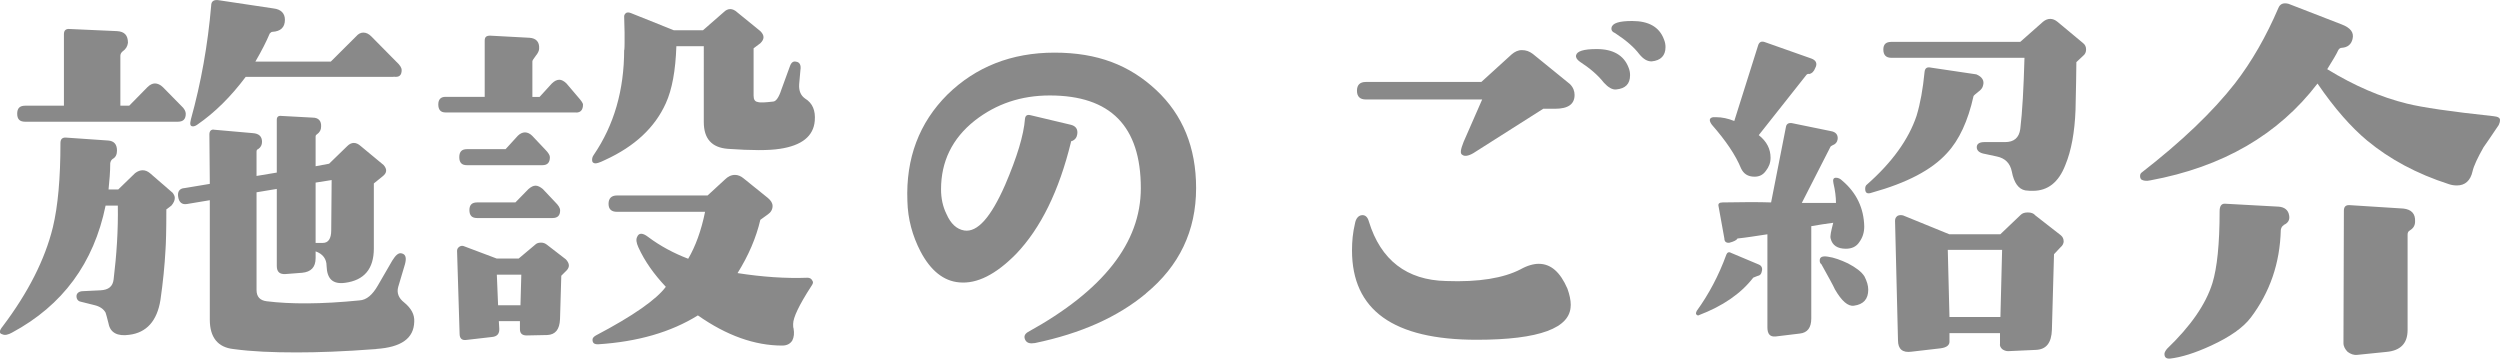
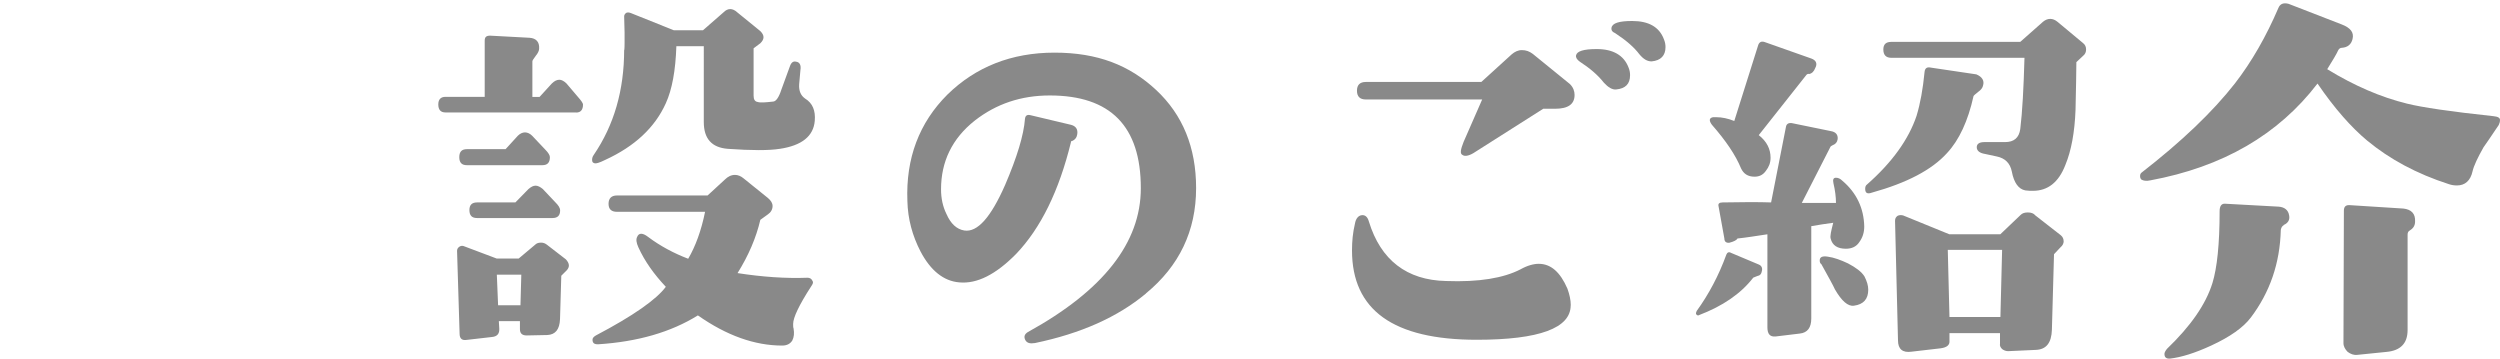
<svg xmlns="http://www.w3.org/2000/svg" id="_イヤー_2" viewBox="0 0 237 34">
  <defs>
    <style>.cls-1{fill:#898989;}</style>
  </defs>
  <g id="_キスト">
    <g>
-       <path class="cls-1" d="M16.57,18.77c0,.24-.12,.48-.32,.72l-.48,.36c0,2.03-.04,3.3-.08,3.82-.08,1.51-.24,3.1-.48,4.77-.32,1.99-1.32,3.1-2.96,3.3-1.12,.16-1.8-.2-1.96-1.07-.16-.6-.24-.95-.28-1.03-.2-.36-.56-.6-1.08-.72l-1.28-.32c-.24-.04-.4-.24-.4-.52s.24-.48,.64-.48l1.64-.08c.76-.04,1.16-.36,1.24-1.03,.28-2.31,.44-4.65,.4-7h-1.16c-1.12,5.45-4.07,9.46-8.87,12.04-.36,.2-.68,.28-.92,.16-.32-.08-.32-.32,.04-.76,2.4-3.18,4-6.32,4.75-9.38,.48-1.99,.72-4.65,.72-7.99,0-.36,.16-.52,.48-.52l4.04,.28c.56,.04,.84,.36,.84,.95,0,.36-.12,.64-.4,.79-.12,.08-.2,.2-.24,.4,0,.83-.08,1.71-.16,2.5h.92l1.6-1.55c.48-.36,.96-.36,1.4,0l2.16,1.87c.12,.16,.2,.32,.2,.48Zm.28-7.23H2.39c-.52,0-.76-.24-.76-.76s.24-.76,.76-.76h3.67V3.23c0-.36,.2-.52,.56-.48l4.47,.2c.72,.04,1.04,.4,1.04,1.11-.04,.32-.2,.6-.48,.79-.16,.12-.24,.28-.24,.44v4.73h.84l1.72-1.75c.24-.24,.48-.36,.72-.36s.52,.12,.76,.36l1.72,1.75c.32,.28,.44,.56,.44,.76,0,.52-.24,.76-.76,.76Zm18.82,21.55c-3.12,.24-5.63,.32-7.55,.32-2.24,0-4.23-.08-5.99-.32-1.48-.16-2.24-1.11-2.24-2.78v-11.33l-2.16,.36c-.48,.08-.76-.16-.84-.68-.08-.48,.12-.8,.6-.83l2.4-.4-.04-4.69c0-.16,.04-.28,.12-.36s.2-.12,.36-.08l3.63,.32c.6,.04,.88,.32,.88,.83,0,.28-.12,.52-.36,.68-.12,.04-.16,.12-.16,.24v2.31l1.92-.32v-5.01c0-.28,.16-.4,.44-.36l2.96,.16c.56,0,.84,.32,.8,.87,0,.28-.12,.52-.4,.72-.08,.04-.12,.12-.12,.2v2.82l1.28-.24,1.72-1.67c.4-.4,.84-.4,1.28,0l2.16,1.79c.36,.4,.32,.76-.08,1.07l-.84,.68v6.16c0,1.95-.92,3.02-2.72,3.26-1.16,.16-1.72-.36-1.76-1.59,0-.68-.36-1.15-1.04-1.39v.64c0,.87-.44,1.31-1.28,1.39l-1.56,.12c-.56,.04-.84-.2-.84-.76v-7.31l-1.92,.32v9.26c0,.64,.32,.99,.96,1.07,2.24,.28,5.19,.28,8.79-.08,.68-.04,1.24-.52,1.76-1.43l1.36-2.35c.32-.52,.6-.76,.88-.68,.4,.08,.48,.44,.32,1.03l-.64,2.15c-.16,.56,.04,1.07,.56,1.47,.68,.56,1,1.15,.96,1.83-.04,1.59-1.24,2.42-3.59,2.58Zm1.64-25.8h-14.02c-1.4,1.87-2.92,3.38-4.59,4.53-.16,.12-.32,.16-.4,.16-.28,0-.32-.2-.2-.68,.96-3.46,1.6-7.04,1.92-10.77,0-.4,.24-.56,.64-.52l5.27,.79c.72,.08,1.08,.48,1.08,1.07,0,.72-.4,1.11-1.2,1.15-.08,0-.16,.08-.24,.16-.32,.76-.76,1.63-1.36,2.66h7.15l2.4-2.39c.2-.24,.44-.36,.68-.36,.28,0,.52,.12,.76,.36l2.36,2.39c.36,.32,.52,.6,.52,.79,0,.52-.24,.72-.76,.64Zm-7.39,10.02v5.72h.68c.52,0,.8-.4,.8-1.19l.04-4.77-1.52,.24Z" />
      <path class="cls-1" d="M54.61,10.66h-12.38c-.44,0-.68-.24-.68-.76,0-.48,.24-.72,.68-.72h3.72V3.86c0-.36,.16-.48,.52-.48l3.72,.2c.64,.04,.96,.4,.92,1.03,0,.2-.12,.44-.32,.68-.2,.28-.32,.44-.32,.52v3.38h.68l1.16-1.27c.24-.24,.48-.36,.72-.36,.2,0,.44,.12,.68,.36l1.08,1.27c.32,.36,.48,.6,.48,.72,0,.52-.24,.76-.64,.76Zm-1.4,15.5l-.12,4.09c-.04,.99-.44,1.47-1.2,1.51l-1.96,.04c-.44,0-.64-.2-.64-.6v-.76h-2l.04,.68c.04,.52-.2,.79-.72,.83l-2.44,.28c-.4,.04-.6-.16-.6-.6l-.24-7.83c0-.16,.04-.28,.2-.4,.12-.08,.24-.12,.4-.08l3.16,1.19h2.08l1.56-1.31c.12-.12,.28-.2,.56-.2,.24,0,.4,.08,.56,.2l1.8,1.39c.36,.4,.36,.72,.08,1.03l-.52,.52Zm-1.8-10.5h-7.15c-.48,0-.72-.24-.72-.76s.24-.76,.72-.76h3.67l1.16-1.27c.2-.2,.44-.32,.68-.32s.48,.12,.68,.32l1.24,1.31c.32,.32,.44,.56,.44,.72,0,.52-.24,.76-.72,.76Zm.96,5.01h-7.15c-.48,0-.72-.24-.72-.76,0-.48,.24-.72,.72-.72h3.64l1.24-1.27c.24-.2,.44-.32,.68-.32,.2,0,.44,.12,.68,.32l1.2,1.27c.28,.28,.44,.52,.44,.76,0,.48-.24,.72-.72,.72Zm-5.27,5.37l.12,2.9h2.12l.08-2.9h-2.32Zm26.81-11.93c-1,.16-2.64,.16-4.91,0-1.52-.12-2.28-.95-2.28-2.54V4.38h-2.6c-.08,2.31-.4,4.09-1,5.41-1.04,2.31-2.96,4.09-5.75,5.37-.56,.28-.88,.36-1,.32-.16-.04-.24-.12-.24-.32,0-.16,.04-.32,.16-.48,1.92-2.82,2.88-6.12,2.88-9.98,0,.2,.04-.04,.04-.64v-.95l-.04-1.55c0-.16,.08-.24,.16-.32,.12-.08,.28-.08,.48,0l4.07,1.63h2.76l1.96-1.71c.4-.4,.84-.4,1.28,0l2.2,1.79c.4,.4,.4,.76,0,1.15l-.64,.48v4.49c0,.36,.12,.56,.4,.6,.24,.08,.72,.04,1.44-.04,.28,0,.56-.4,.8-1.15l.8-2.19c.12-.36,.32-.52,.6-.44,.32,.04,.48,.32,.4,.79l-.12,1.35c-.04,.64,.16,1.07,.56,1.35,.72,.44,1,1.15,.92,2.11-.12,1.47-1.24,2.35-3.32,2.66Zm1.28,16.58c0,.2,0,.36,.04,.44,.08,.48,.04,.83-.12,1.15-.2,.32-.52,.48-.96,.48-2.6,0-5.27-.95-7.99-2.86-2.56,1.59-5.71,2.5-9.47,2.74-.36,0-.52-.12-.52-.44,0-.16,.12-.28,.32-.4,3.56-1.87,5.75-3.42,6.63-4.61-1.12-1.19-2-2.42-2.6-3.74-.2-.44-.24-.76-.12-.99,.16-.4,.52-.4,1.04,0,1.16,.87,2.44,1.55,3.8,2.07,.68-1.15,1.24-2.66,1.6-4.45h-8.35c-.52,0-.8-.24-.8-.76s.28-.79,.8-.79h8.59l1.64-1.51c.28-.28,.6-.44,.96-.44,.28,0,.56,.12,.8,.32l2.32,1.87c.28,.24,.44,.48,.44,.76,0,.32-.16,.6-.44,.79l-.72,.52c-.4,1.71-1.12,3.38-2.16,5.05,2.32,.36,4.55,.52,6.63,.44,.2,0,.36,.08,.44,.24,.04,.08,.08,.12,.08,.2,0,.12-.08,.24-.16,.36-1.16,1.79-1.72,2.98-1.72,3.58Z" />
      <path class="cls-1" d="M108.63,27.83c-2.68,2.23-6.15,3.78-10.51,4.69-.48,.08-.76,0-.92-.28-.16-.32-.08-.56,.24-.76,7.15-3.94,10.71-8.47,10.71-13.64,0-5.88-2.88-8.79-8.63-8.79-2.72,0-5.07,.79-7.11,2.38-2.16,1.71-3.2,3.9-3.2,6.52,0,.83,.16,1.63,.52,2.35,.4,.91,.96,1.43,1.68,1.55,1.24,.2,2.52-1.23,3.88-4.33,1.12-2.62,1.76-4.69,1.88-6.28,.04-.28,.2-.4,.52-.32l3.83,.91c.48,.12,.68,.44,.6,.91-.04,.28-.2,.52-.52,.64-.08,0-.08,.04-.08,.12-1.12,4.57-2.84,8.11-5.19,10.57-1.92,1.95-3.71,2.86-5.39,2.7-1.48-.12-2.72-1.11-3.68-2.94-.76-1.47-1.2-3.06-1.24-4.77-.16-4.05,1.12-7.43,3.8-10.1,2.68-2.62,6.07-3.97,10.15-3.97s7.11,1.19,9.63,3.54,3.79,5.45,3.79,9.3c0,4.06-1.6,7.39-4.75,9.98Z" />
      <path class="cls-1" d="M148.9,28.95c0,2.15-2.96,3.26-8.91,3.26-7.91,0-11.82-2.82-11.82-8.47,0-.87,.08-1.71,.28-2.54,.08-.48,.32-.76,.64-.8,.32-.04,.56,.16,.68,.6,1.12,3.66,3.6,5.56,7.31,5.64,3.12,.12,5.47-.28,7.07-1.11,.64-.36,1.24-.52,1.72-.52,1.16,0,2.04,.79,2.72,2.35,.2,.56,.32,1.07,.32,1.59Zm-1.48-18.64h-1.12l-6.63,4.21c-.48,.28-.84,.32-1.04,.16-.24-.12-.16-.52,.12-1.23l1.76-4.02h-11.03c-.56,0-.84-.28-.84-.83s.28-.83,.84-.83h10.95l2.88-2.62c.28-.24,.6-.4,.96-.4,.4,0,.72,.12,1.04,.36l3.52,2.86c.32,.32,.44,.68,.44,1.03,0,.87-.6,1.31-1.84,1.31Zm7.11-3.18c0,.83-.44,1.27-1.32,1.35-.36,.04-.76-.2-1.16-.64-.6-.76-1.36-1.39-2.28-1.99-.28-.2-.4-.4-.36-.6,.08-.4,.72-.6,1.96-.6,1.56,0,2.56,.6,3,1.71,.12,.28,.16,.52,.16,.76Zm3.36-2.66c0,.79-.44,1.27-1.32,1.35-.4,0-.76-.2-1.16-.68-.48-.64-1.24-1.31-2.28-1.99-.28-.12-.4-.28-.36-.52,.08-.44,.72-.64,1.96-.64,1.56,0,2.56,.56,3,1.71,.12,.28,.16,.52,.16,.76Z" />
      <path class="cls-1" d="M166.61,26.16c-.24,.08-.36,.16-.4,.16-1.2,1.55-2.92,2.7-5.11,3.54-.12,.08-.2,.04-.28-.04-.08-.08-.04-.2,.04-.36,1.12-1.55,2.08-3.34,2.8-5.33,.08-.2,.24-.28,.44-.16l2.64,1.11c.28,.12,.36,.36,.28,.64-.04,.24-.16,.4-.4,.44Zm4.87-19.16c-.12,0-.2,.04-.28,.16l-4.47,5.65c.76,.6,1.12,1.31,1.12,2.15,0,.48-.16,.87-.44,1.23-.28,.4-.64,.56-1.08,.56-.64,0-1.04-.28-1.28-.79-.52-1.27-1.44-2.62-2.76-4.13-.12-.16-.2-.32-.2-.44,0-.2,.2-.32,.6-.28,.56,0,1.12,.12,1.72,.36l2.28-7.23c.12-.28,.32-.36,.64-.24l4.39,1.55c.44,.16,.6,.48,.36,.91-.12,.32-.32,.52-.6,.56Zm4.79,15.94c-.28,.44-.72,.64-1.28,.64-.8,0-1.28-.32-1.44-.95-.08-.24,.04-.72,.24-1.51-.68,.08-1.36,.2-2.08,.32v8.75c0,.87-.36,1.35-1.08,1.43l-2.32,.28c-.52,.04-.76-.24-.76-.87v-8.82c-1.08,.16-2.04,.32-2.84,.4-.08,.16-.32,.28-.76,.4-.32,.04-.48-.12-.48-.4l-.56-3.1c-.04-.2,.08-.32,.4-.32,1.88-.04,3.44-.04,4.59,0l1.4-7.12c.04-.32,.24-.44,.56-.4l3.71,.76c.48,.08,.68,.36,.64,.76-.04,.28-.2,.48-.52,.6-.08,.04-.16,.08-.2,.2l-2.68,5.25h3.24c0-.56-.08-1.19-.24-1.87-.08-.36,0-.52,.24-.52,.2,0,.4,.08,.6,.28,1.36,1.15,2.04,2.62,2.08,4.33,0,.6-.16,1.07-.48,1.51Zm-.52,6.04c-.56,.08-1.16-.44-1.8-1.55-.16-.36-.6-1.15-1.28-2.38-.12-.08-.16-.2-.16-.36,0-.32,.24-.44,.76-.36,.6,.08,1.24,.32,1.92,.64,.76,.4,1.28,.79,1.56,1.23,.24,.48,.36,.87,.36,1.27,0,.87-.44,1.39-1.36,1.51Zm11.78-20.27c-.24,.2-.4,.32-.44,.4-.52,2.35-1.36,4.17-2.52,5.41-1.44,1.59-3.8,2.82-7.11,3.74-.44,.16-.64,.04-.64-.36,0-.16,.04-.32,.16-.4,2.4-2.11,3.96-4.29,4.71-6.52,.36-1.19,.6-2.54,.76-4.17,.04-.36,.24-.48,.6-.4l4.31,.64c.56,.24,.76,.6,.64,1.03-.04,.24-.2,.44-.48,.64Zm9.31-2.82c0,.99-.04,2.5-.08,4.53-.08,2.11-.4,3.86-.96,5.21-.64,1.67-1.68,2.46-3.08,2.46-.2,0-.44,0-.72-.04-.64-.12-1.08-.72-1.28-1.79-.16-.79-.64-1.27-1.44-1.43l-1.12-.24c-.48-.08-.72-.28-.76-.56-.04-.36,.2-.56,.72-.56h1.96c.84,0,1.32-.4,1.44-1.23,.2-1.63,.32-3.9,.4-6.76h-12.62c-.52,0-.76-.28-.76-.79,0-.48,.24-.72,.76-.72h12.22l2.16-1.91c.44-.36,.92-.36,1.36,0l2.44,2.03c.2,.16,.28,.36,.28,.6s-.08,.44-.28,.6l-.64,.6Zm-1.2,16.93c0,.24-.08,.44-.32,.64l-.6,.64-.2,7.16c-.04,1.23-.52,1.87-1.52,1.91l-2.64,.12c-.2,0-.4-.08-.56-.2-.16-.16-.24-.32-.2-.52v-.99h-4.79v.72c.04,.4-.24,.64-.84,.72l-2.76,.32c-.84,.12-1.28-.24-1.28-1.07l-.28-11.33c0-.24,.08-.36,.24-.48,.16-.08,.32-.08,.52-.04l4.39,1.79h4.83l1.92-1.83c.16-.16,.36-.24,.68-.24s.56,.08,.72,.28l2.4,1.87c.2,.16,.28,.36,.28,.56Zm-10.99,.87l.16,6.36h4.83l.16-6.36h-5.15Z" />
      <path class="cls-1" d="M235.44,13.96c-.56,.99-.92,1.75-1.04,2.27-.2,.91-.72,1.35-1.48,1.35-.28,0-.52-.04-.76-.12-3.08-.99-5.63-2.38-7.75-4.13-1.48-1.23-3.08-3.02-4.71-5.41-3.71,4.85-8.99,7.91-15.86,9.18-.36,.08-.64,.04-.84-.08-.08-.08-.12-.2-.12-.32,0-.16,.04-.24,.12-.32,3.79-2.94,6.75-5.76,8.87-8.47,1.6-2.07,2.96-4.45,4.12-7.15,.16-.4,.48-.52,.96-.4l5.03,1.95c.84,.32,1.2,.76,1.04,1.39-.12,.52-.48,.79-1,.83-.16,0-.28,.08-.36,.24-.16,.36-.52,.95-1.04,1.79,2.6,1.59,5.11,2.66,7.55,3.26,1.44,.36,4.15,.76,8.19,1.19,.44,.04,.64,.16,.64,.36,0,.16-.04,.32-.12,.48-.84,1.23-1.28,1.91-1.44,2.11Zm-18.94,7.39c-.16,.08-.24,.24-.28,.44-.08,3.18-1.04,5.92-2.84,8.31-.72,.95-1.96,1.83-3.76,2.66-1.56,.72-2.84,1.11-3.87,1.23-.4,.04-.56-.12-.56-.44,0-.12,.08-.28,.24-.48,2.24-2.15,3.68-4.21,4.31-6.24,.44-1.43,.68-3.7,.68-6.8,0-.48,.16-.72,.48-.72l5.11,.28c.56,.04,.92,.32,1,.83,.08,.4-.08,.72-.52,.91Zm11.98,.48c-.16,.08-.24,.2-.24,.4v9.06c0,1.27-.68,1.95-2,2.07l-2.76,.28c-.36,.04-.64-.08-.92-.28-.24-.24-.4-.52-.4-.83l.04-12.56c0-.4,.2-.56,.6-.52l5.03,.32c.76,.08,1.16,.48,1.12,1.23,0,.36-.16,.64-.48,.83Z" />
    </g>
  </g>
</svg>